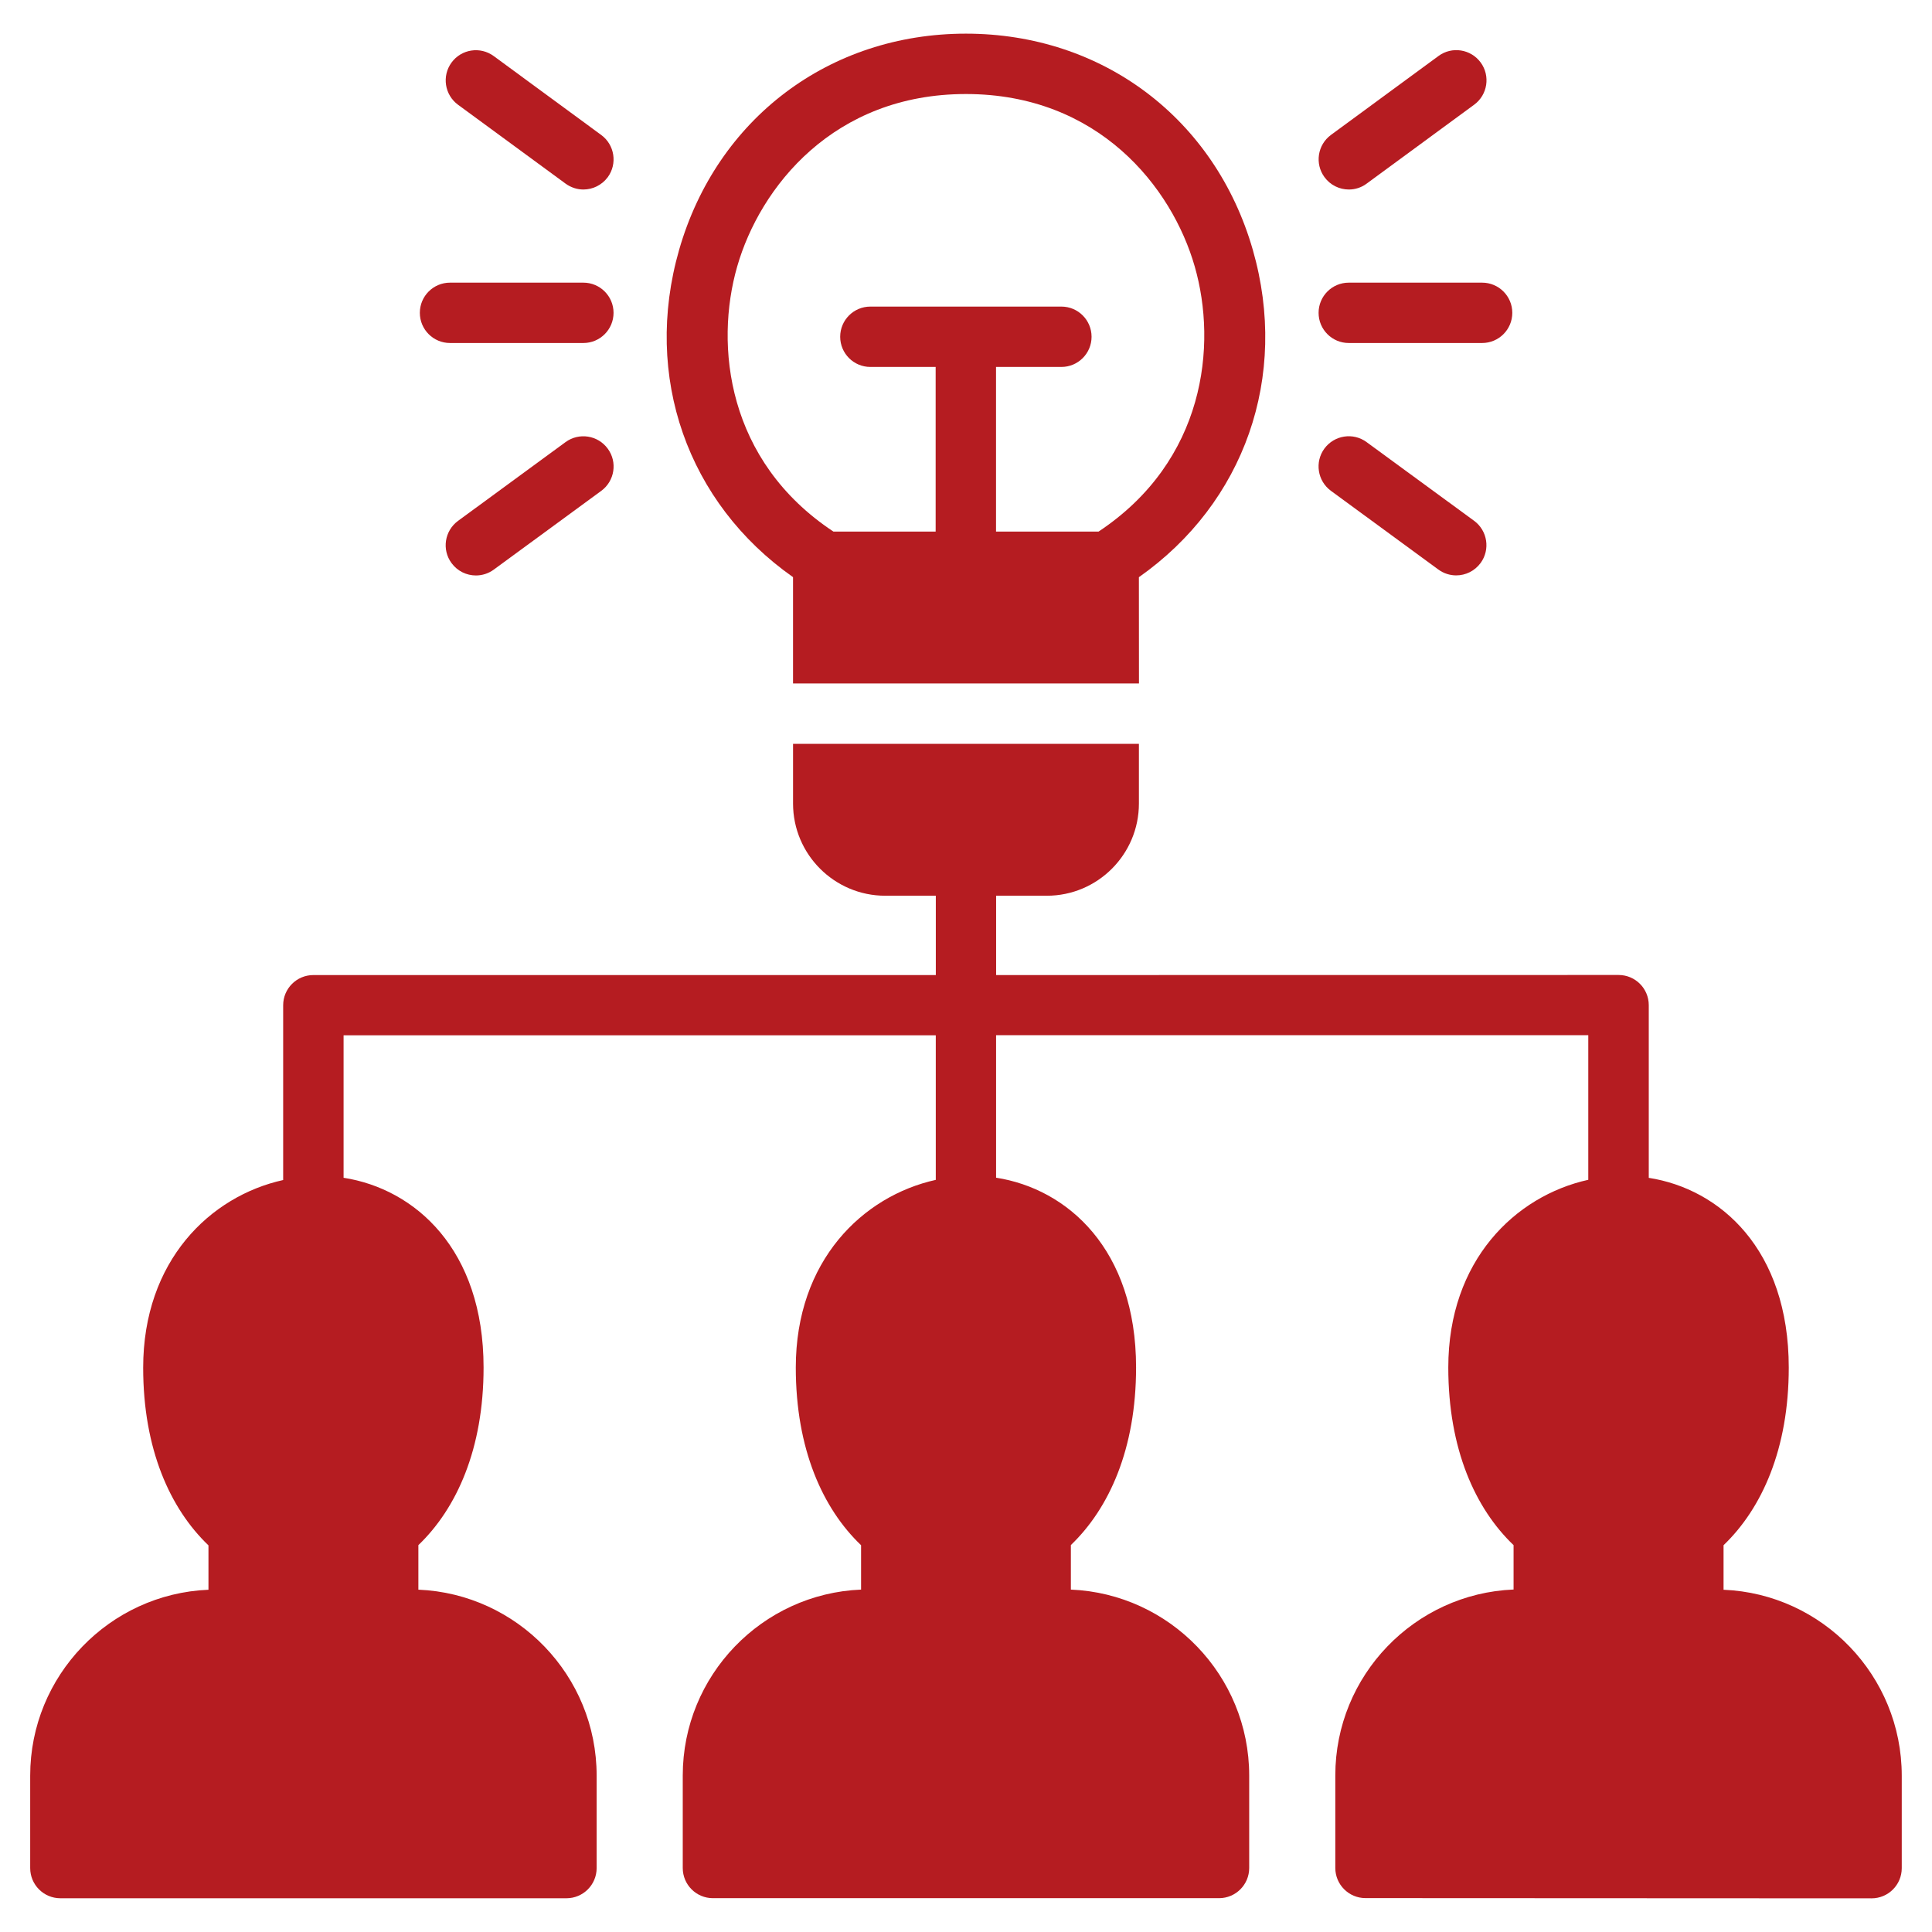
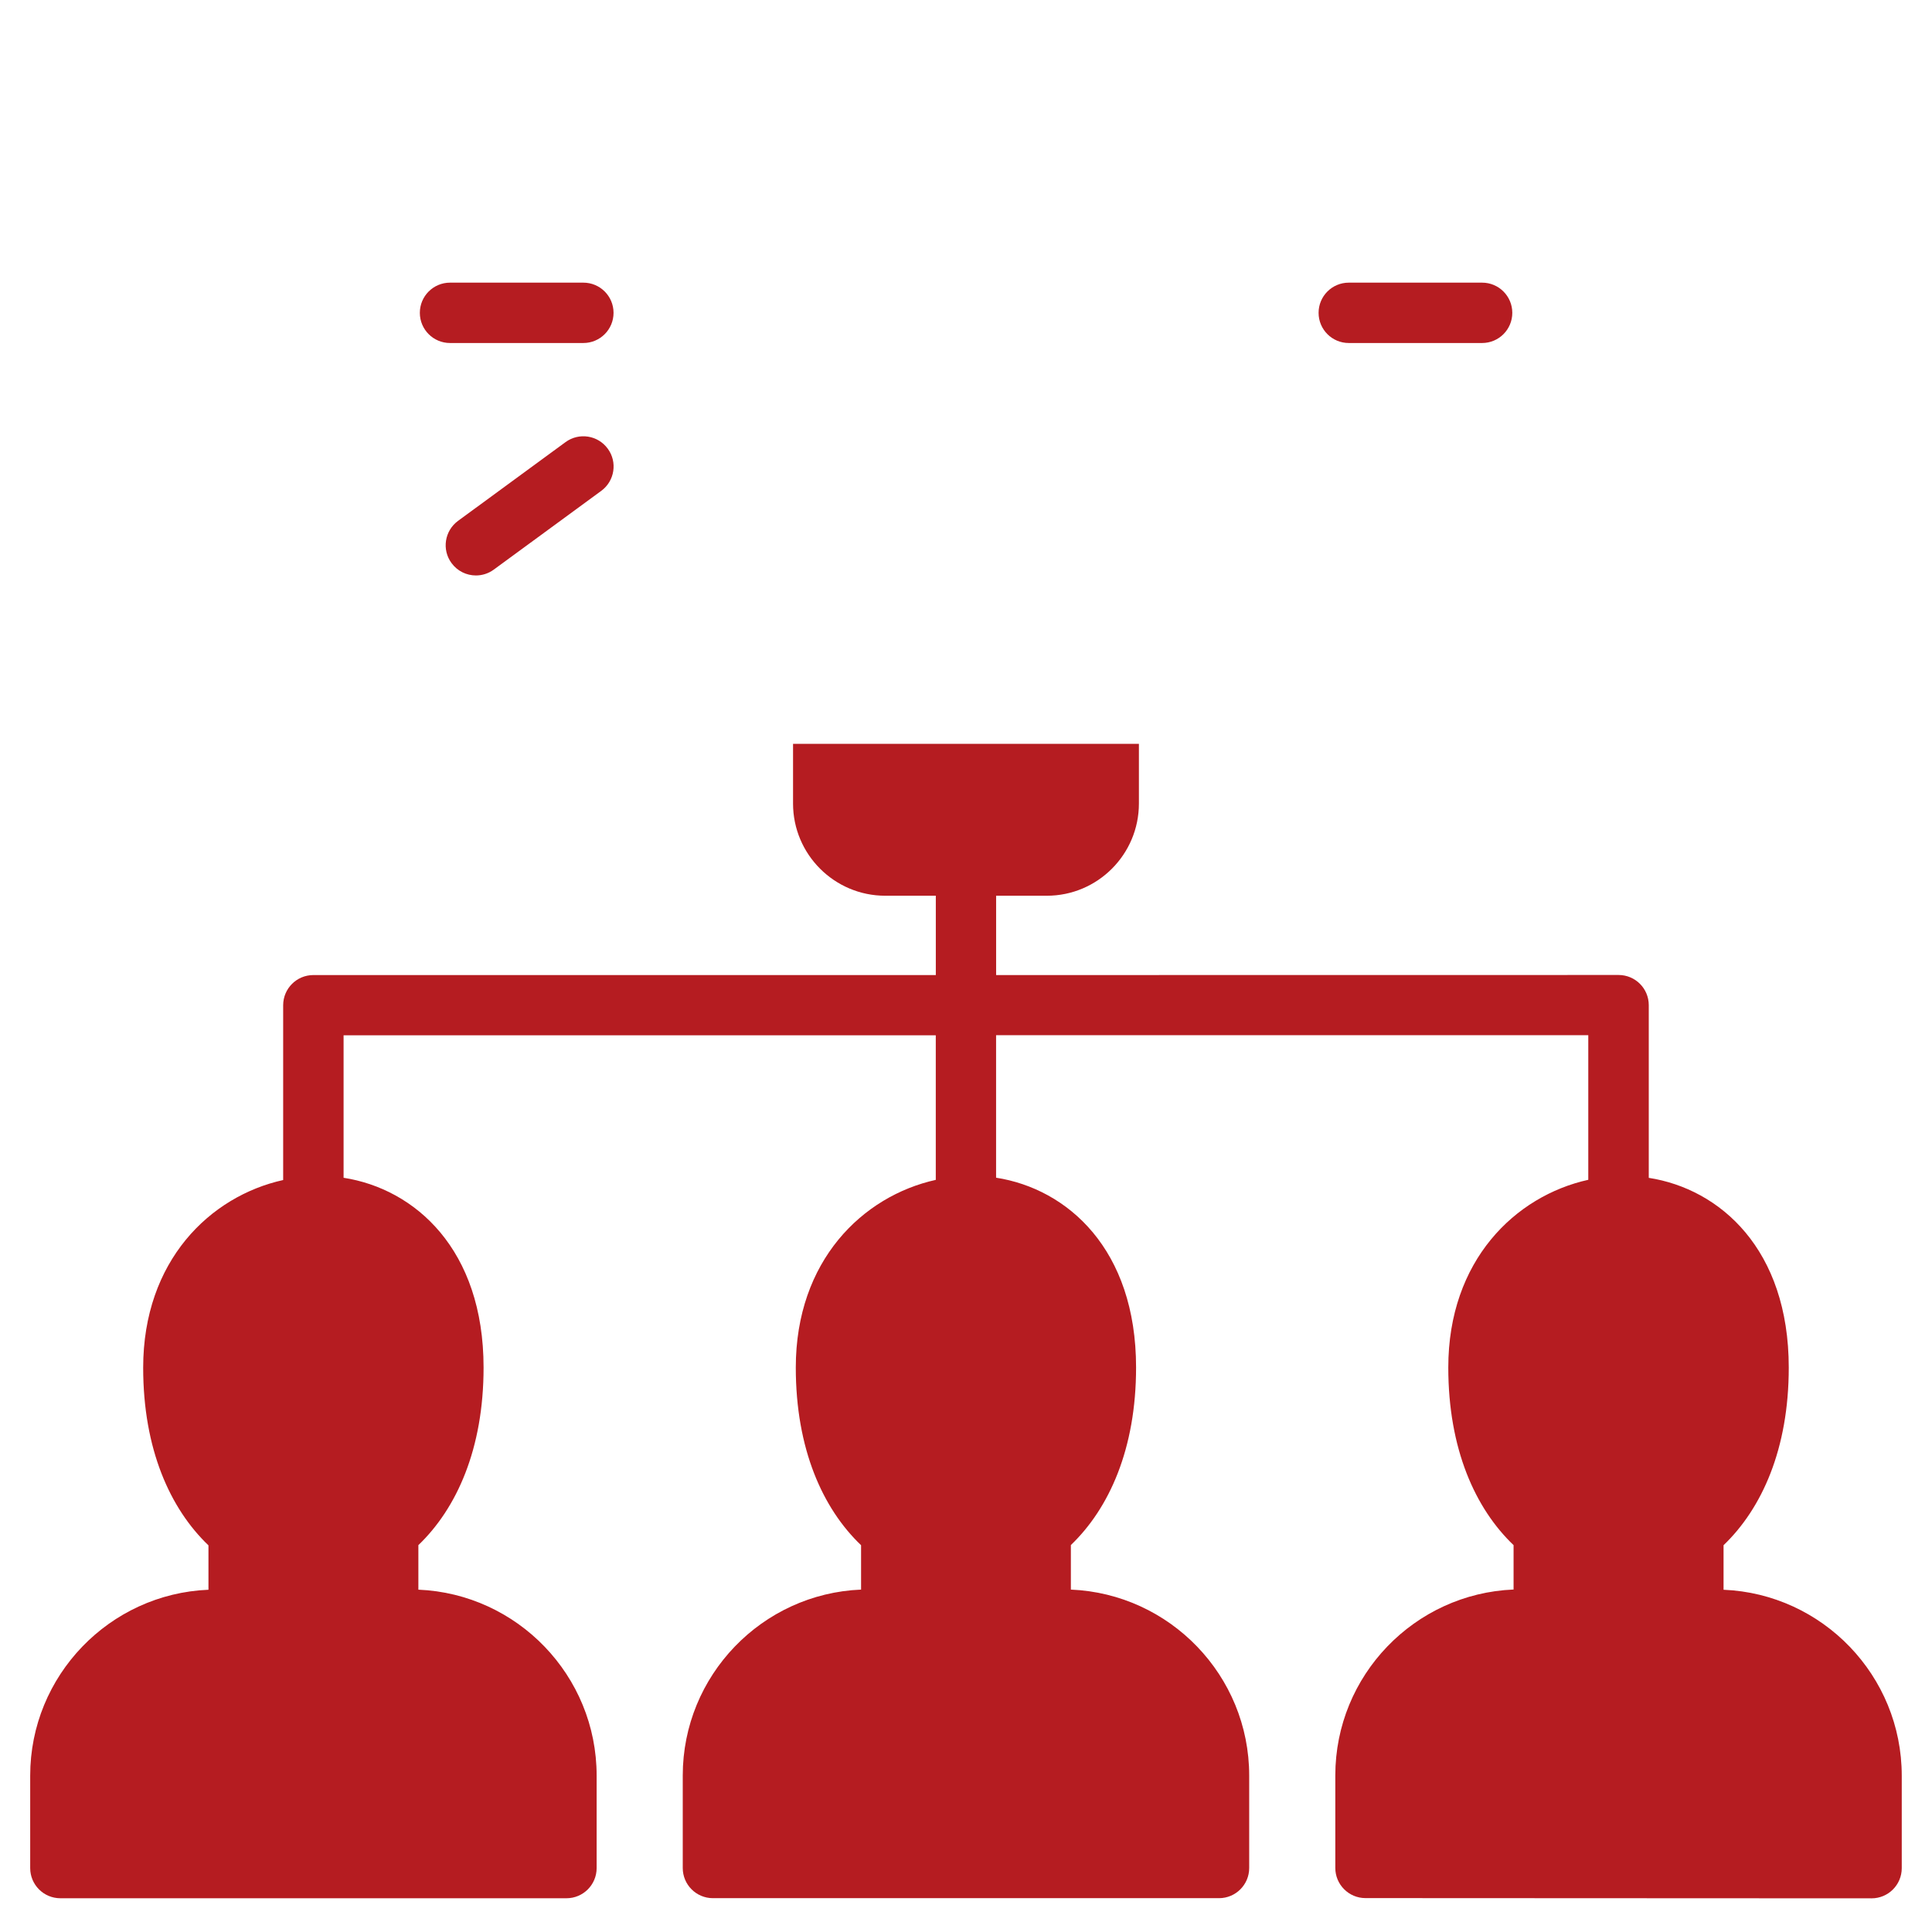
<svg xmlns="http://www.w3.org/2000/svg" width="100pt" height="100pt" version="1.1" viewBox="0 0 100 100">
  <g fill="#b51c21">
    <path d="m89.211 82.285v-2.305c1.984-1.902 3.375-4.984 3.375-9.191 0-6.125-3.555-9.25-7.246-9.824v-8.938c0-0.863-0.699-1.562-1.562-1.562l-32.219 0.004v-4.106h2.625c2.629 0 4.766-2.141 4.766-4.773v-3.09h-17.902v3.09c0 2.633 2.141 4.773 4.773 4.773h2.617v4.106h-32.219c-0.863 0-1.562 0.699-1.562 1.562v9.047c-3.777 0.836-7.246 4.176-7.246 9.715 0 4.211 1.391 7.293 3.379 9.195v2.297c-5.125 0.211-9.227 4.449-9.227 9.621v4.785c0 0.863 0.699 1.562 1.562 1.562h26.195c0.863 0 1.562-0.699 1.562-1.562v-4.785c0-5.176-4.102-9.41-9.227-9.625v-2.305c1.984-1.902 3.375-4.984 3.375-9.191 0-6.125-3.555-9.25-7.246-9.824v-7.375h30.652v7.484c-3.777 0.836-7.246 4.176-7.246 9.715 0 4.211 1.391 7.297 3.379 9.195v2.297c-5.125 0.211-9.23 4.445-9.23 9.625v4.785c0 0.863 0.699 1.562 1.562 1.562h26.195c0.863 0 1.562-0.699 1.562-1.562v-4.785c0-5.176-4.106-9.41-9.23-9.625v-2.305c1.984-1.902 3.375-4.984 3.375-9.191 0-6.125-3.555-9.25-7.246-9.824v-7.375h30.652v7.484c-3.781 0.836-7.246 4.176-7.246 9.715 0 4.211 1.391 7.297 3.379 9.195v2.297c-5.125 0.211-9.227 4.445-9.227 9.625v4.785c0 0.863 0.699 1.562 1.562 1.562l26.195 0.012c0.863 0 1.562-0.699 1.562-1.562v-4.785c0-5.176-4.102-9.414-9.227-9.625z" />
-     <path d="m41.047 29.871v5.504h17.906l-0.004-5.5c5.461-3.836 7.777-10.383 5.898-16.938-1.953-6.801-7.781-11.195-14.852-11.195-7.066 0-12.891 4.394-14.844 11.191-1.879 6.555 0.434 13.102 5.894 16.938zm-2.891-16.074c1.184-4.117 4.992-8.93 11.84-8.93 6.852 0 10.664 4.812 11.844 8.93 1.172 4.078 0.535 10.062-4.981 13.719h-5.305v-8.523h3.383c0.863 0 1.562-0.699 1.562-1.562 0-0.863-0.699-1.562-1.562-1.562h-9.887c-0.863 0-1.562 0.699-1.562 1.562 0 0.863 0.699 1.562 1.562 1.562h3.379v8.523h-5.289c-5.519-3.648-6.156-9.641-4.984-13.719z" />
    <path d="m23.293 17.754h6.902c0.863 0 1.562-0.699 1.562-1.562 0-0.863-0.699-1.562-1.562-1.562h-6.902c-0.863 0-1.562 0.699-1.562 1.562 0 0.863 0.699 1.562 1.562 1.562z" />
-     <path d="m29.273 9.504c0.281 0.203 0.602 0.305 0.922 0.305 0.48 0 0.953-0.223 1.262-0.637 0.508-0.695 0.359-1.672-0.336-2.184l-5.566-4.086c-0.699-0.512-1.676-0.359-2.184 0.336-0.508 0.695-0.359 1.672 0.336 2.184z" />
    <path d="m29.273 22.883-5.566 4.078c-0.695 0.512-0.848 1.488-0.336 2.184 0.305 0.418 0.781 0.641 1.262 0.641 0.32 0 0.645-0.098 0.922-0.301l5.566-4.078c0.695-0.512 0.848-1.488 0.336-2.184-0.512-0.699-1.488-0.848-2.184-0.34z" />
    <path d="m69.812 17.754h6.902c0.863 0 1.562-0.699 1.562-1.562 0-0.863-0.699-1.562-1.562-1.562h-6.902c-0.863 0-1.562 0.699-1.562 1.562 0 0.863 0.699 1.562 1.562 1.562z" />
-     <path d="m69.816 9.809c0.32 0 0.645-0.098 0.922-0.305l5.566-4.086c0.695-0.512 0.844-1.488 0.336-2.184-0.512-0.695-1.488-0.848-2.184-0.336l-5.566 4.086c-0.695 0.512-0.844 1.488-0.336 2.184 0.305 0.418 0.781 0.641 1.262 0.641z" />
-     <path d="m70.734 22.883c-0.695-0.512-1.672-0.359-2.184 0.336-0.508 0.695-0.359 1.672 0.336 2.184l5.566 4.078c0.277 0.203 0.602 0.301 0.922 0.301 0.48 0 0.953-0.223 1.262-0.641 0.508-0.695 0.359-1.672-0.336-2.184z" />
  </g>
</svg>